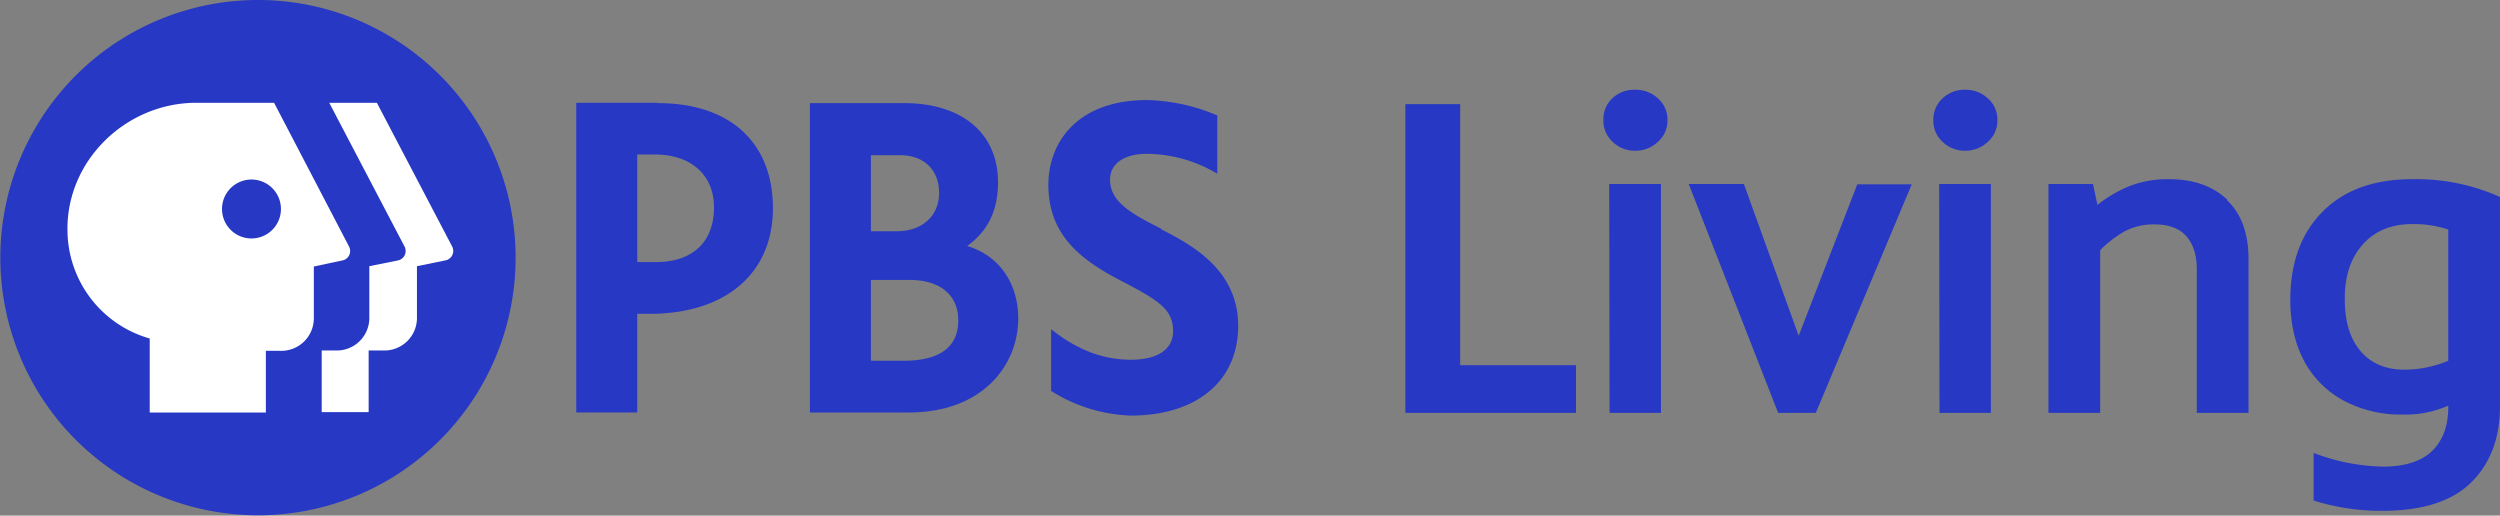
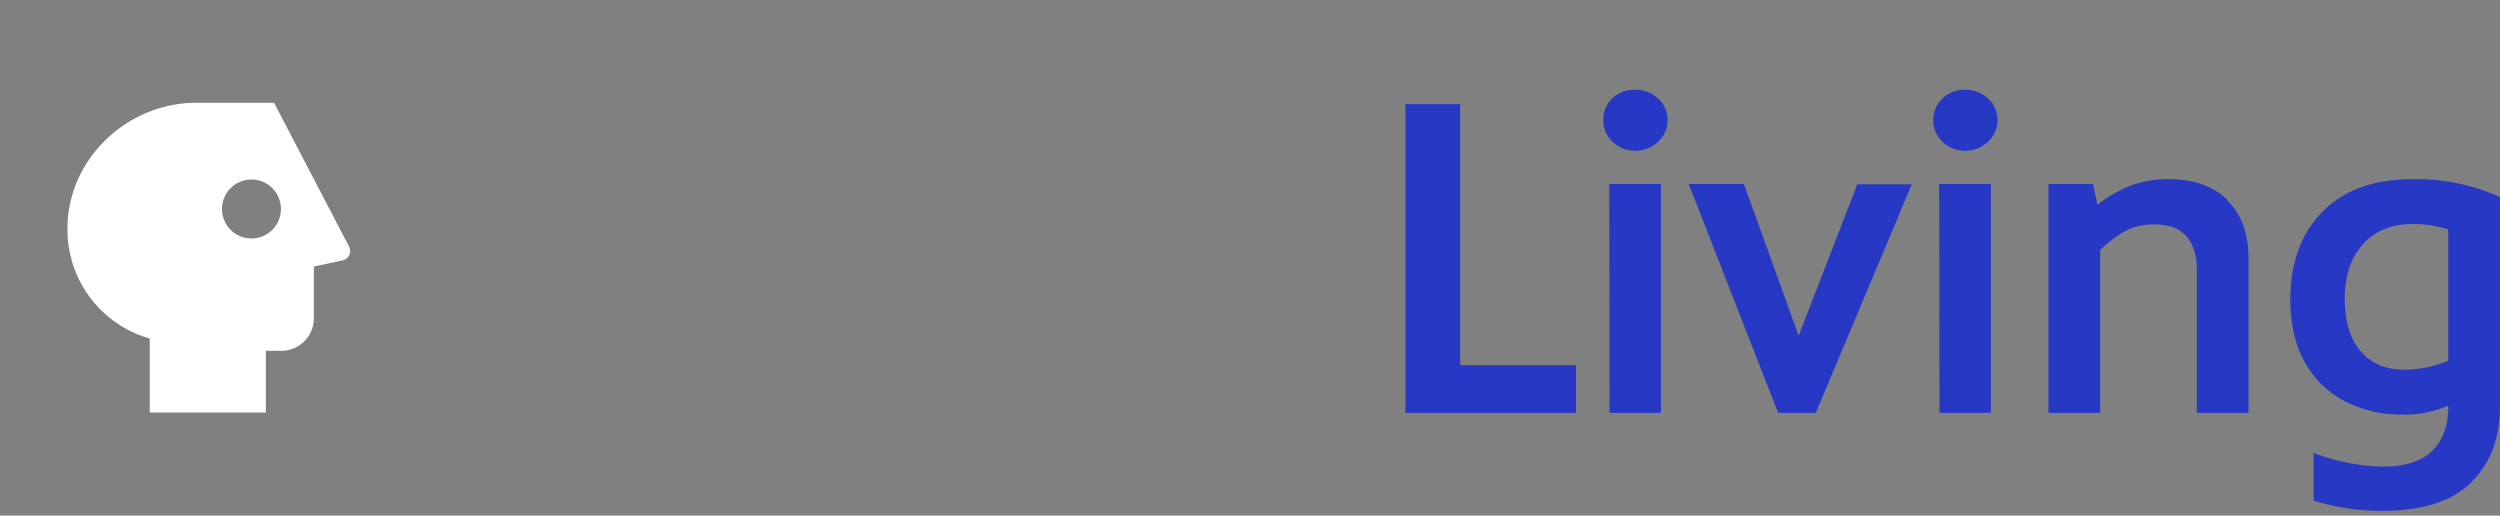
<svg xmlns="http://www.w3.org/2000/svg" viewBox="0 0 729.7 150.5">
  <rect x="0" y="0" width="729.7" height="150.5" fill="#808080" stroke="none" />
  <defs>
    <style>
      .cls-1{fill:#2638c4}.cls-2{fill:#fff}
    </style>
  </defs>
  <g id="Layer_2" data-name="Layer 2">
    <g id="Layer_1-2" data-name="Layer 1">
-       <path class="cls-1" d="M150.5 75.2A75.2 75.2 0 1175.2 0a75.2 75.2 0 0175.3 75.2M339 66.8c-8.3-4.2-15-7.7-15-14.3 0-4.7 4-7.6 10.8-7.6a40.5 40.5 0 0120.5 5.8v-17a55.5 55.5 0 00-20.5-4.5C314.9 29.2 306 41.1 306 54c0 15 10.1 22.2 21.3 28s15.1 8.4 15.1 14.7c0 5.3-4.6 8.3-12.3 8.3-10.7 0-18.3-5-23.3-8.9v18a46.4 46.4 0 0023.2 7.2c19.2 0 31.4-10 31.4-26.2 0-16.7-14.2-23.9-22.5-28.2zM192 30h-23.8v90.4H186V91.6h3.6c22.2 0 36-11.8 36-30.8 0-19.2-12.5-30.7-33.6-30.7zm-6 15.1h5.2c10.5 0 17.2 6 17.2 15.4 0 10.1-6.2 16-17 16H186zM282.3 71.8c6-4.3 9-10.3 9-18.6 0-14.3-10.5-23.1-27.4-23.1h-27.5v90.3h28.8c22 0 32-14.2 32-27.4 0-10.4-5.6-18.4-14.9-21.2zm-19.6-26.5c7 0 11.4 4.3 11.4 11s-4.9 11.2-12.4 11.2h-7.5V45.3zm-8.5 60V81.7h11.2c9 0 14.3 4.4 14.3 11.8 0 7.8-5.4 11.8-16 11.8z" />
-       <path class="cls-2" d="M130 76l-8.3 1.7V93a9.5 9.5 0 01-9.8 9.3h-4.3v18H93.9v-18H98a9.5 9.5 0 009.8-9.3V77.7l8.4-1.7a2.8 2.8 0 001.9-4l-22-42H110l22 42a2.8 2.8 0 01-2 4z" />
      <path class="cls-2" d="M101.9 72L80 30H57.3c-20.6 0-38.1 17-37.6 37.6a33 33 0 0024 31.2v21.6h33.9v-18h4.2a9.5 9.5 0 009.8-9.4V77.8L100 76a2.8 2.8 0 001.9-4zm-28.5-2.4A8.6 8.6 0 1182 61a8.6 8.6 0 01-8.6 8.6z" />
      <path class="cls-1" d="M410.2 30.4h16v76.2H460v13.9h-49.8zM470.7 41.4a8.3 8.3 0 01-2.7-6.3 8.4 8.4 0 012.6-6.4 9.2 9.2 0 016.7-2.5 9.5 9.5 0 016.6 2.5 8.2 8.2 0 012.8 6.4 8.2 8.2 0 01-2.8 6.3 9.5 9.5 0 01-6.6 2.6 9.3 9.3 0 01-6.6-2.6zm-1 12.3h15.1v66.8h-15zM558 53.8l-28 66.7h-11l-26.1-66.8H509L525 98l17.1-44.2zM567 41.4a8.3 8.3 0 01-2.7-6.3 8.4 8.4 0 012.7-6.4 9.2 9.2 0 016.6-2.5 9.5 9.5 0 016.6 2.5 8.2 8.2 0 012.8 6.4 8.2 8.2 0 01-2.8 6.3 9.5 9.5 0 01-6.6 2.6 9.3 9.3 0 01-6.6-2.6zm-1 12.3h15.1v66.8h-15zM650 58.4q6.3 6 6.3 17.2v44.9h-15.1v-42q0-6-3-9.5c-2-2.3-5.1-3.5-9.3-3.5a18 18 0 00-8.9 2.1A33.7 33.7 0 00613 73v47.5h-15.1V53.7h13l1.3 6.1a38.3 38.3 0 019.4-5.5 30.7 30.7 0 0111.5-2q10.7 0 17 6zM729.7 57.5v61q0 13.9-8.3 22.2t-25.7 8.4a66.2 66.2 0 01-20.4-3v-13.9a59.7 59.7 0 0020.1 4q9.7 0 14.4-4.5t4.8-12.5v-.8a31.3 31.3 0 01-13.4 2.6 35.4 35.4 0 01-17-4 28.2 28.2 0 01-11.6-11.5q-4.1-7.6-4.1-18 0-16.3 9.5-25.8t26.4-9.4a59.5 59.5 0 0125.3 5.2zm-15.1 47.8V67a31.6 31.6 0 00-10.5-1.6q-9.2 0-14.5 6t-5.2 16q0 9.8 4.7 15.2t13 5.3a33.5 33.5 0 0012.5-2.6z" />
    </g>
  </g>
</svg>